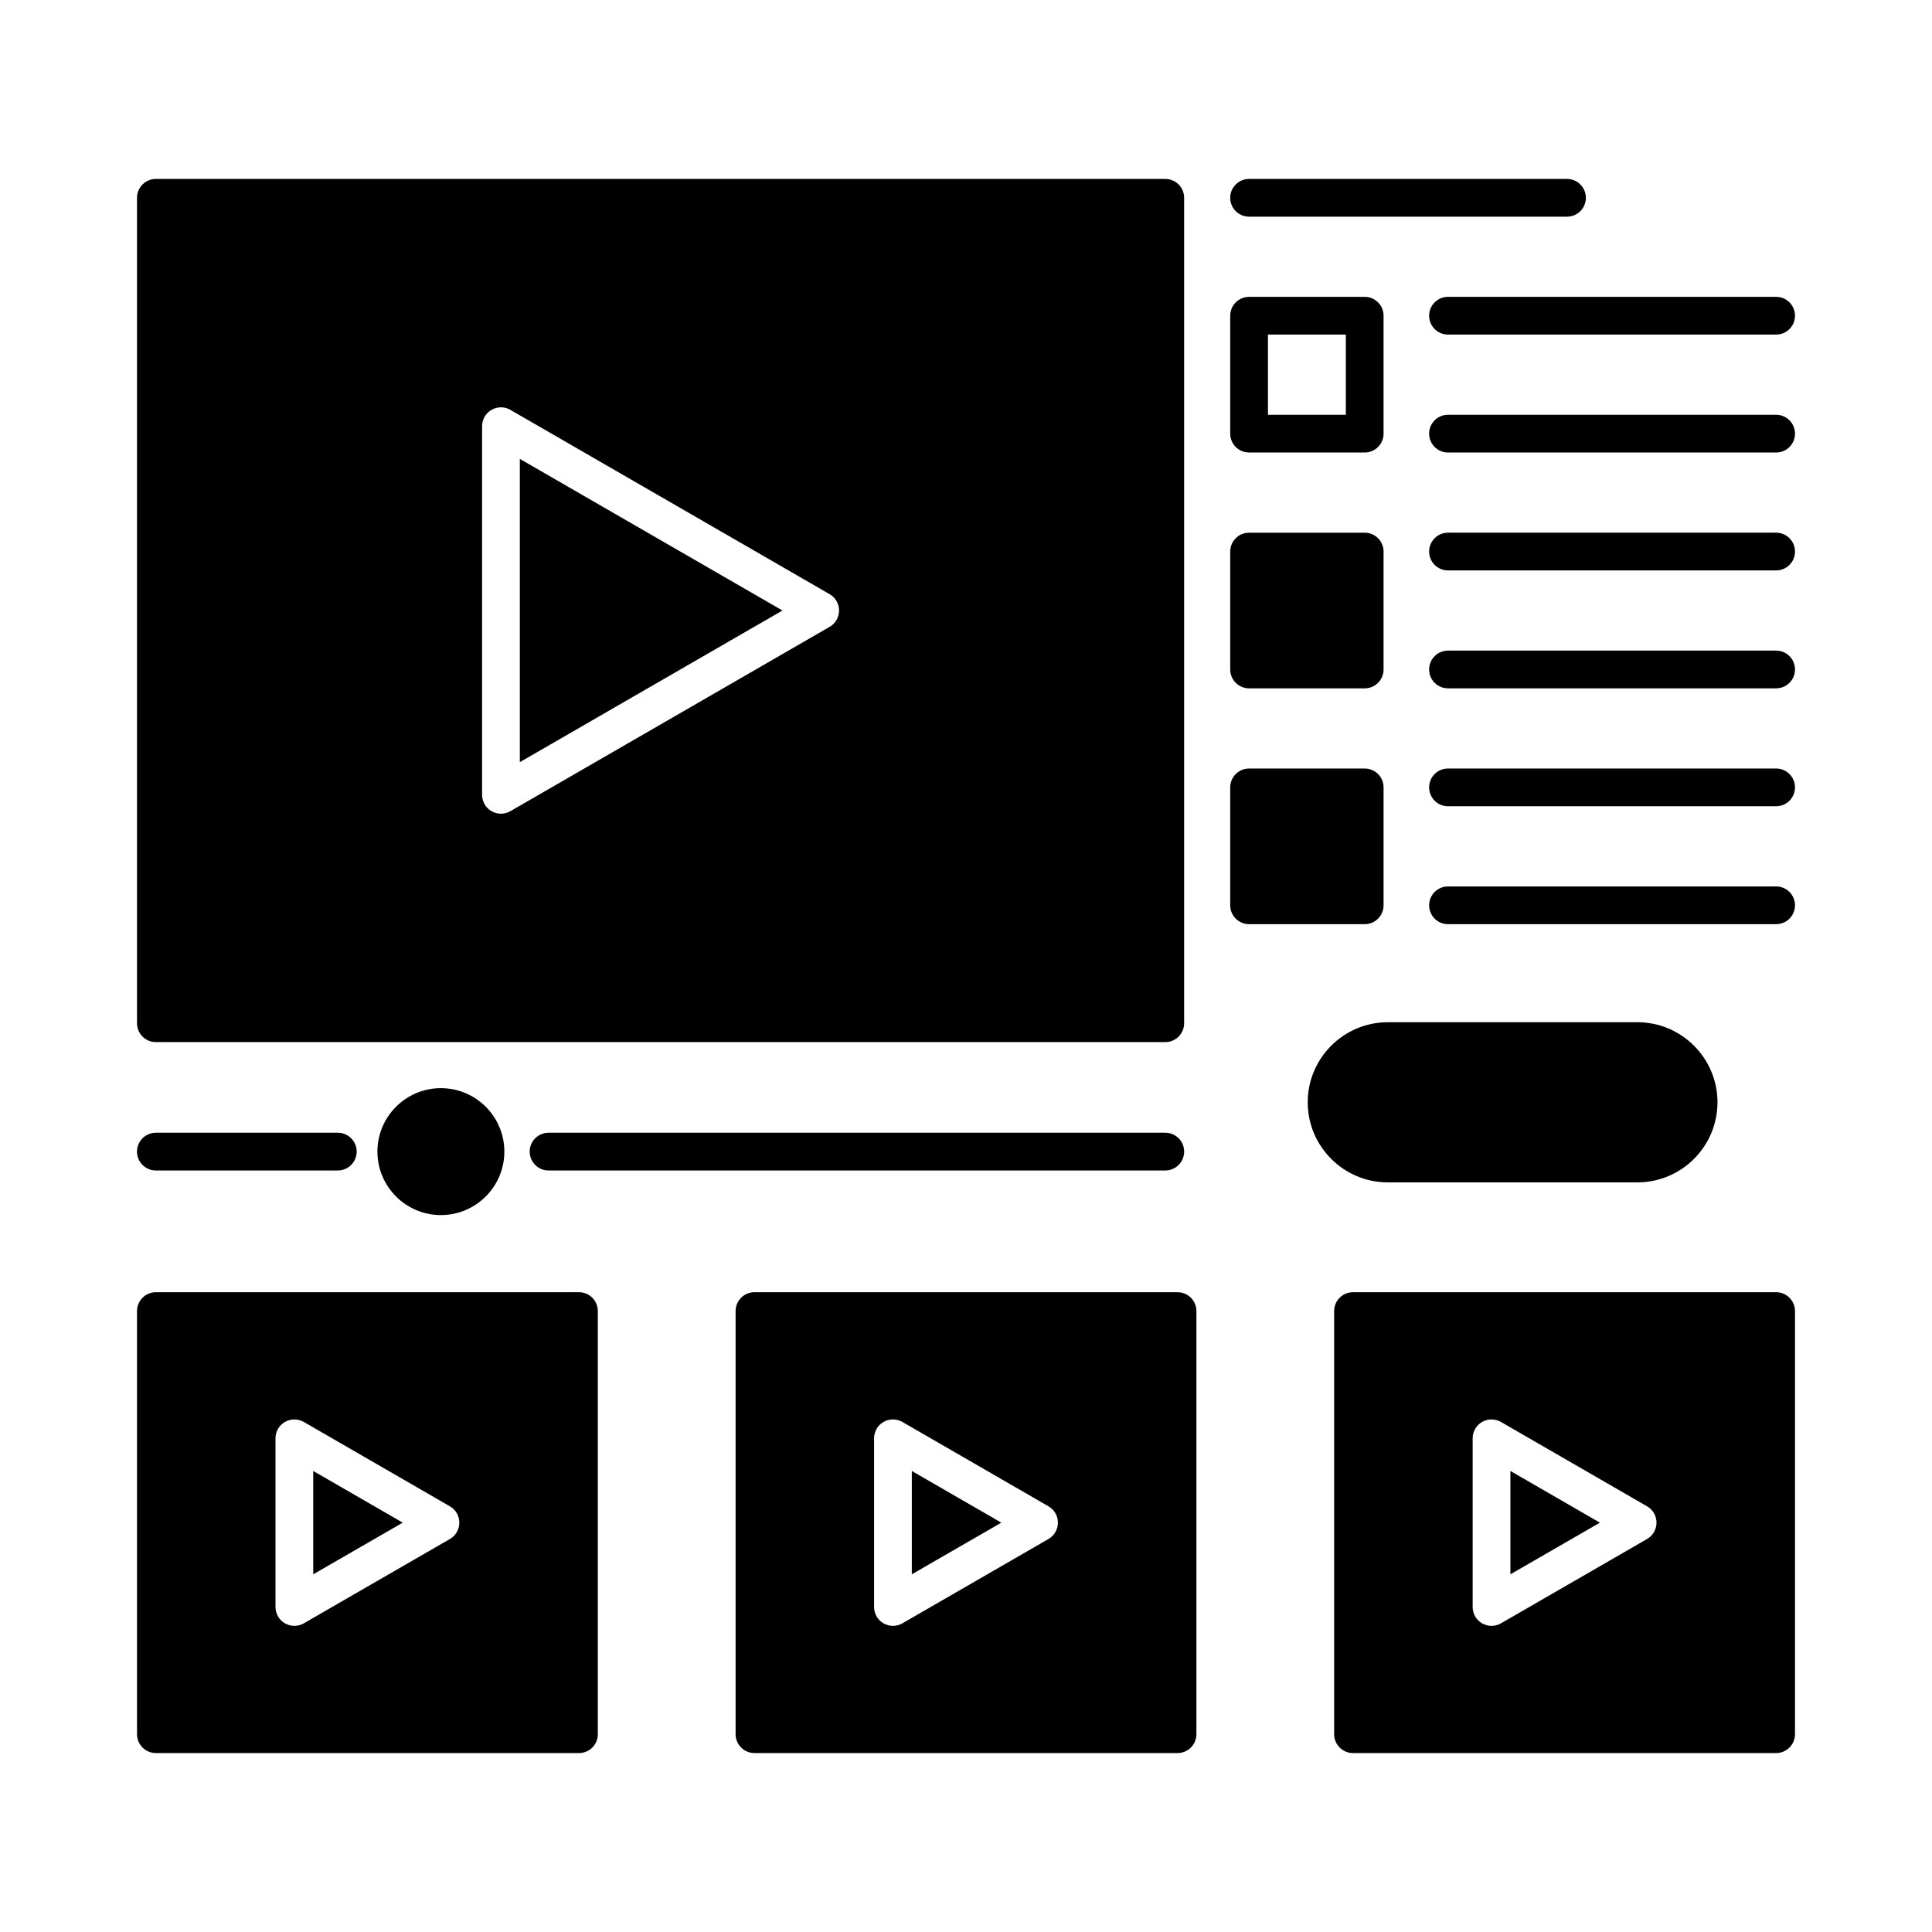
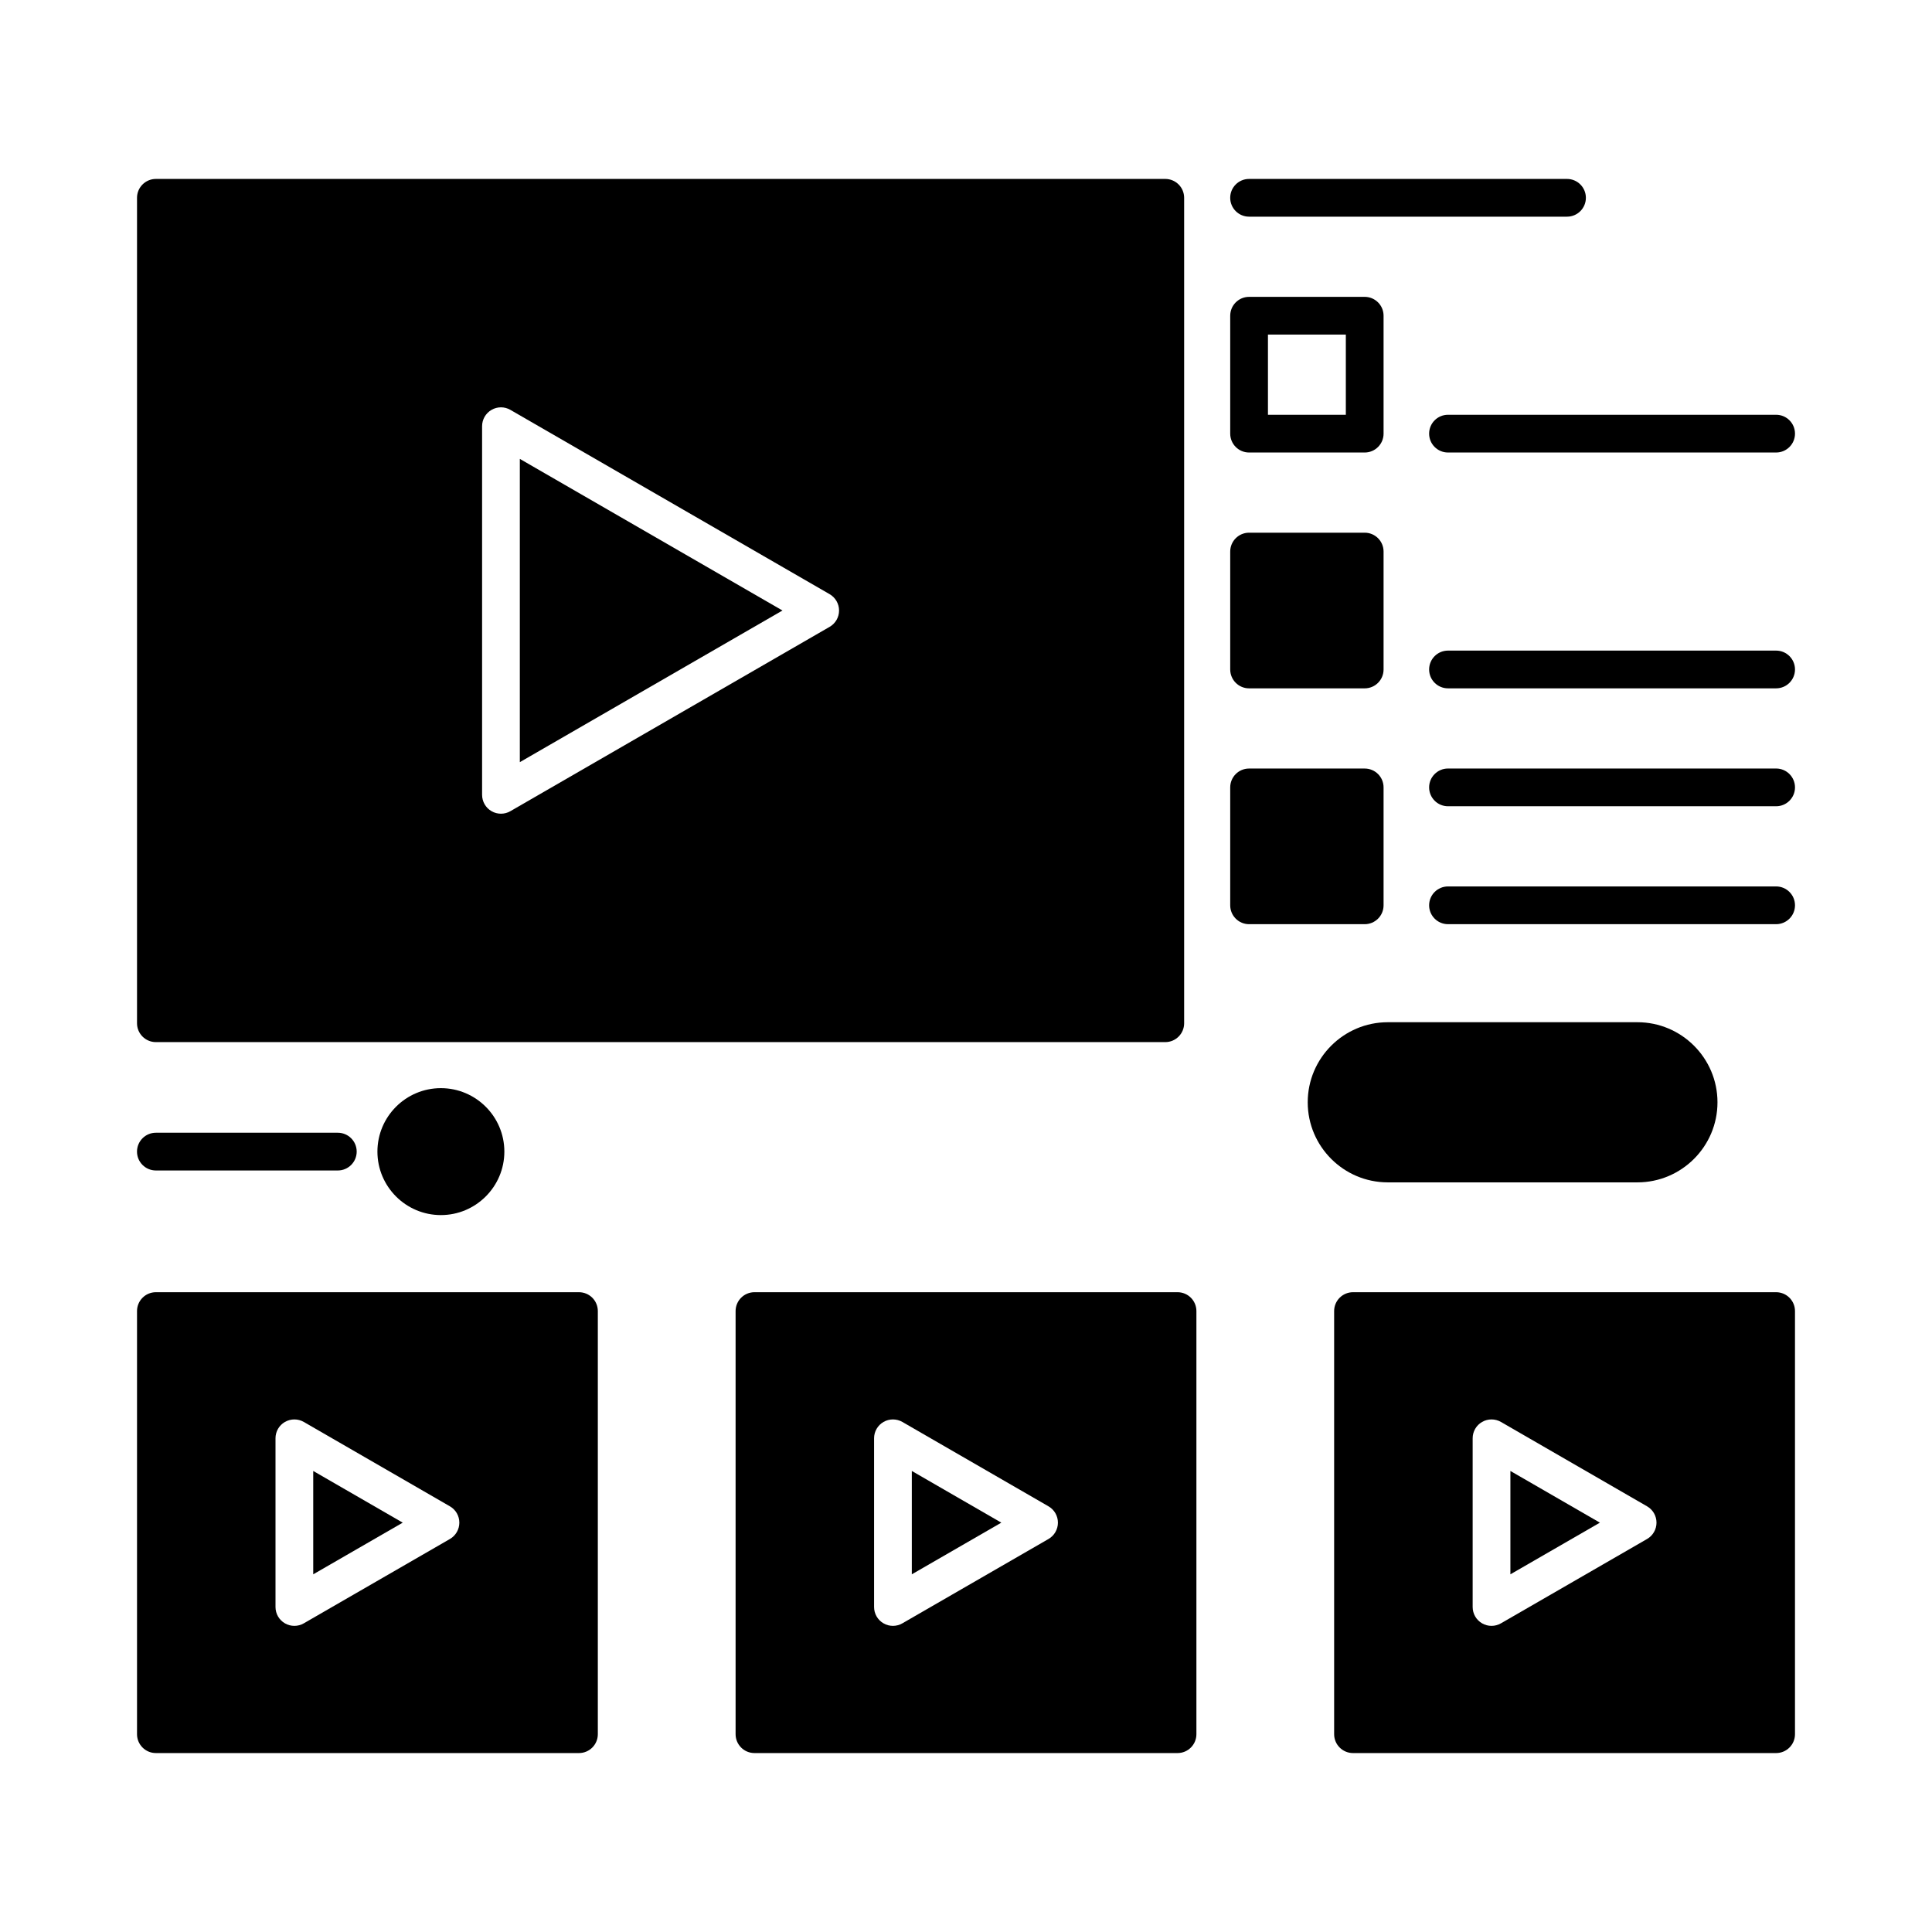
<svg xmlns="http://www.w3.org/2000/svg" height="512px" id="Calque_1" viewBox="0 0 512 512" width="512px" xml:space="preserve">
  <g>
    <path d="M41.31,276.17h267.5c2.761,0,5-2.24,5-5V52.42c0-2.76-2.239-5-5-5H41.31c-2.76,0-5,2.24-5,5v218.75 C36.31,273.929,38.55,276.17,41.31,276.17z M127.76,112.95c0-1.79,0.95-3.44,2.5-4.33c1.55-0.9,3.45-0.9,5,0l84.6,48.84 c1.55,0.9,2.5,2.55,2.5,4.33c0,1.79-0.95,3.44-2.5,4.33l-84.6,48.85c-0.77,0.45-1.64,0.67-2.5,0.67c-0.86,0-1.73-0.22-2.5-0.67 c-1.55-0.89-2.5-2.55-2.5-4.33V112.95z" />
-     <path d="M308.814,300.188H145.372c-2.761,0-5,2.238-5,5s2.239,5,5,5h163.441c2.762,0,5-2.238,5-5S311.575,300.188,308.814,300.188z " />
    <path d="M41.307,310.188h48.219c2.761,0,5-2.238,5-5s-2.239-5-5-5H41.307c-2.761,0-5,2.238-5,5S38.546,310.188,41.307,310.188z" />
    <polygon points="137.76,121.61 137.76,201.98 207.36,161.79 " />
    <path d="M331.018,57.42h84.257c2.762,0,5-2.239,5-5s-2.238-5-5-5h-84.257c-2.762,0-5,2.239-5,5S328.256,57.42,331.018,57.42z" />
-     <path d="M378.734,83.667c0,2.761,2.238,5,5,5h86.959c2.762,0,5-2.239,5-5s-2.238-5-5-5h-86.959 C380.972,78.667,378.734,80.906,378.734,83.667z" />
    <path d="M470.693,109.919h-86.959c-2.762,0-5,2.239-5,5s2.238,5,5,5h86.959c2.762,0,5-2.239,5-5S473.454,109.919,470.693,109.919z" />
-     <path d="M470.693,141.168h-86.959c-2.762,0-5,2.239-5,5s2.238,5,5,5h86.959c2.762,0,5-2.239,5-5S473.454,141.168,470.693,141.168z" />
    <path d="M470.693,172.417h-86.959c-2.762,0-5,2.239-5,5s2.238,5,5,5h86.959c2.762,0,5-2.239,5-5S473.454,172.417,470.693,172.417z" />
    <path d="M470.693,203.666h-86.959c-2.762,0-5,2.239-5,5s2.238,5,5,5h86.959c2.762,0,5-2.239,5-5S473.454,203.666,470.693,203.666z" />
    <path d="M470.693,234.916h-86.959c-2.762,0-5,2.239-5,5s2.238,5,5,5h86.959c2.762,0,5-2.239,5-5S473.454,234.916,470.693,234.916z" />
    <path d="M366.66,83.67c0-2.76-2.24-5-5-5H331.02c-2.76,0-5,2.24-5,5v31.25c0,2.76,2.24,5,5,5h30.641c2.76,0,5-2.24,5-5V83.67z M356.66,109.92H336.02V88.67h20.641V109.92z" />
    <path d="M361.66,141.17H331.02c-2.76,0-5,2.24-5,5v31.25c0,2.76,2.24,5,5,5h30.641c2.76,0,5-2.24,5-5v-31.25 C366.66,143.41,364.42,141.17,361.66,141.17z" />
    <path d="M366.66,239.92v-31.25c0-2.77-2.24-5-5-5H331.02c-2.76,0-5,2.23-5,5v31.25c0,2.76,2.24,5,5,5h30.641 C364.42,244.92,366.66,242.68,366.66,239.92z" />
    <path d="M433.93,313.34c11.7,0,21.221-9.52,21.221-21.22s-9.521-21.22-21.221-21.22h-66.149c-11.7,0-21.221,9.52-21.221,21.22 s9.521,21.22,21.221,21.22H433.93z" />
    <path d="M100.02,305.19c0,9.27,7.54,16.819,16.82,16.819c9.27,0,16.82-7.55,16.82-16.819c0-9.28-7.55-16.82-16.82-16.82 C107.56,288.37,100.02,295.91,100.02,305.19z" />
    <path d="M153.43,342.45H41.31c-2.76,0-5,2.24-5,5v112.13c0,2.76,2.24,5,5,5h112.12c2.77,0,5-2.24,5-5V347.45 C158.43,344.69,156.2,342.45,153.43,342.45z M119.23,407.849L80.51,430.2c-0.77,0.45-1.64,0.67-2.5,0.67 c-0.86,0-1.73-0.22-2.5-0.67c-1.55-0.891-2.5-2.54-2.5-4.33v-44.71c0-1.79,0.95-3.44,2.5-4.33c1.55-0.89,3.45-0.89,5,0l38.72,22.36 c1.55,0.89,2.5,2.54,2.5,4.329C121.73,405.3,120.78,406.96,119.23,407.849z" />
    <polygon points="83.01,417.21 106.73,403.519 83.01,389.82 " />
    <path d="M312.06,342.45H199.94c-2.76,0-5,2.24-5,5v112.13c0,2.76,2.24,5,5,5h112.12c2.771,0,5-2.24,5-5V347.45 C317.06,344.69,314.83,342.45,312.06,342.45z M277.861,407.849L239.14,430.2c-0.78,0.45-1.64,0.67-2.5,0.67 c-0.87,0-1.73-0.22-2.5-0.67c-1.55-0.891-2.5-2.54-2.5-4.33v-44.71c0-1.79,0.95-3.44,2.5-4.33c1.54-0.89,3.45-0.89,5,0l38.72,22.36 c1.55,0.89,2.5,2.54,2.5,4.329C280.361,405.3,279.41,406.96,277.861,407.849z" />
    <polygon points="241.64,417.21 265.361,403.519 241.64,389.82 " />
    <path d="M470.691,342.45H358.56c-2.76,0-5,2.24-5,5v112.13c0,2.76,2.24,5,5,5h112.131c2.76,0,5-2.24,5-5V347.45 C475.691,344.69,473.45,342.45,470.691,342.45z M436.49,407.849L397.77,430.2c-0.779,0.45-1.64,0.67-2.5,0.67 c-0.869,0-1.729-0.22-2.5-0.67c-1.55-0.891-2.5-2.54-2.5-4.33v-44.71c0-1.79,0.95-3.44,2.5-4.33c1.54-0.89,3.45-0.89,5,0 l38.721,22.36c1.55,0.89,2.5,2.54,2.5,4.329C438.99,405.3,438.04,406.96,436.49,407.849z" />
    <polygon points="400.27,417.21 423.99,403.519 400.27,389.82 " />
  </g>
</svg>